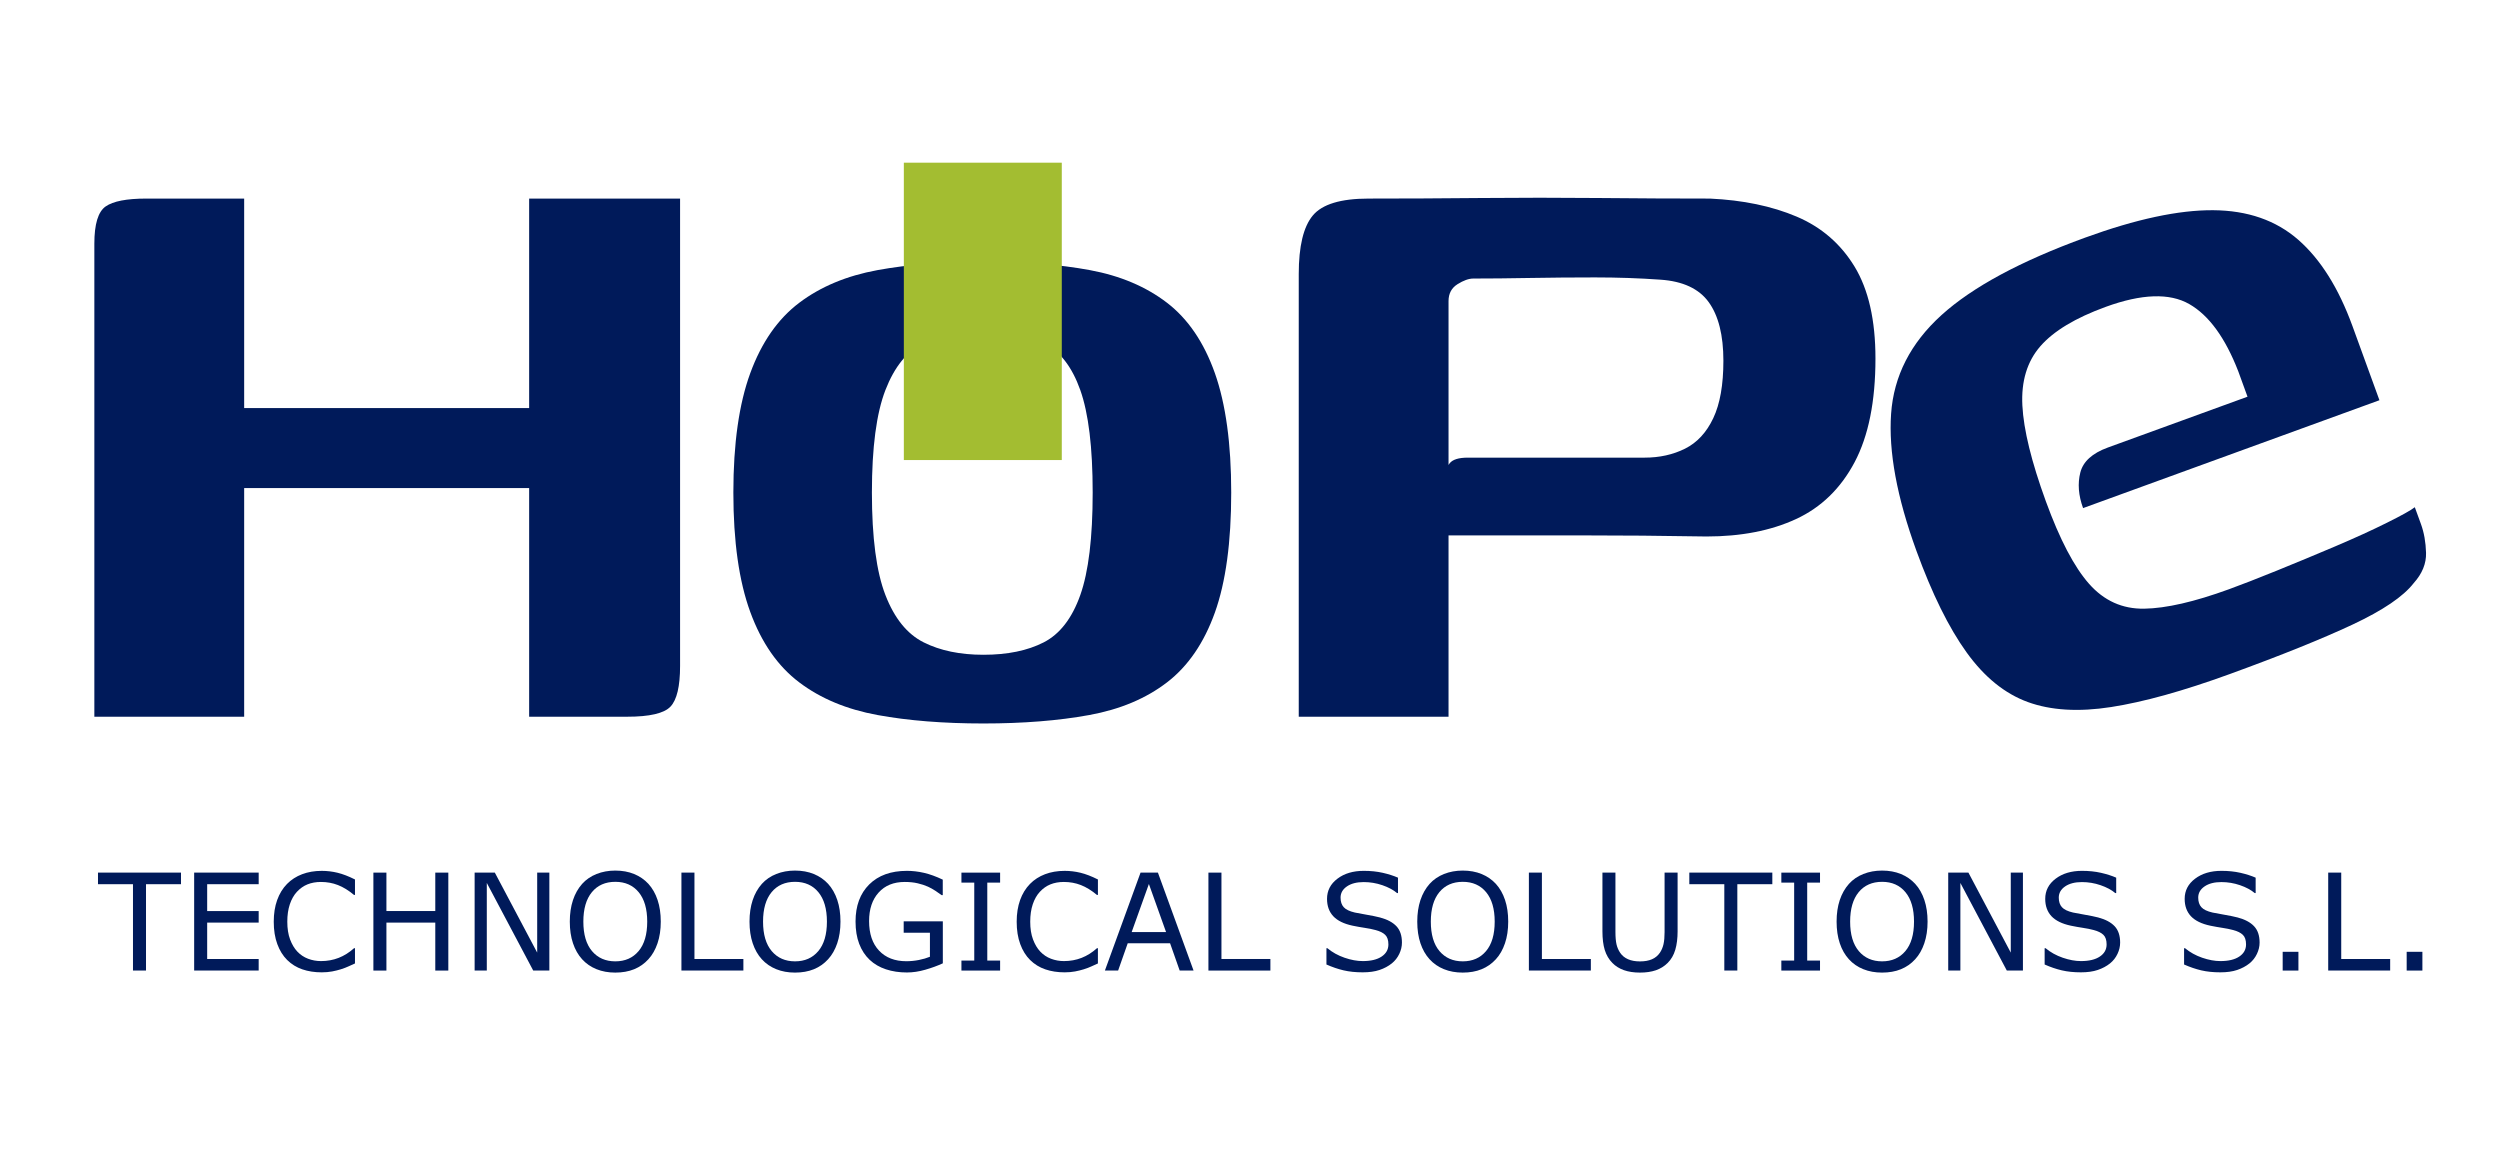
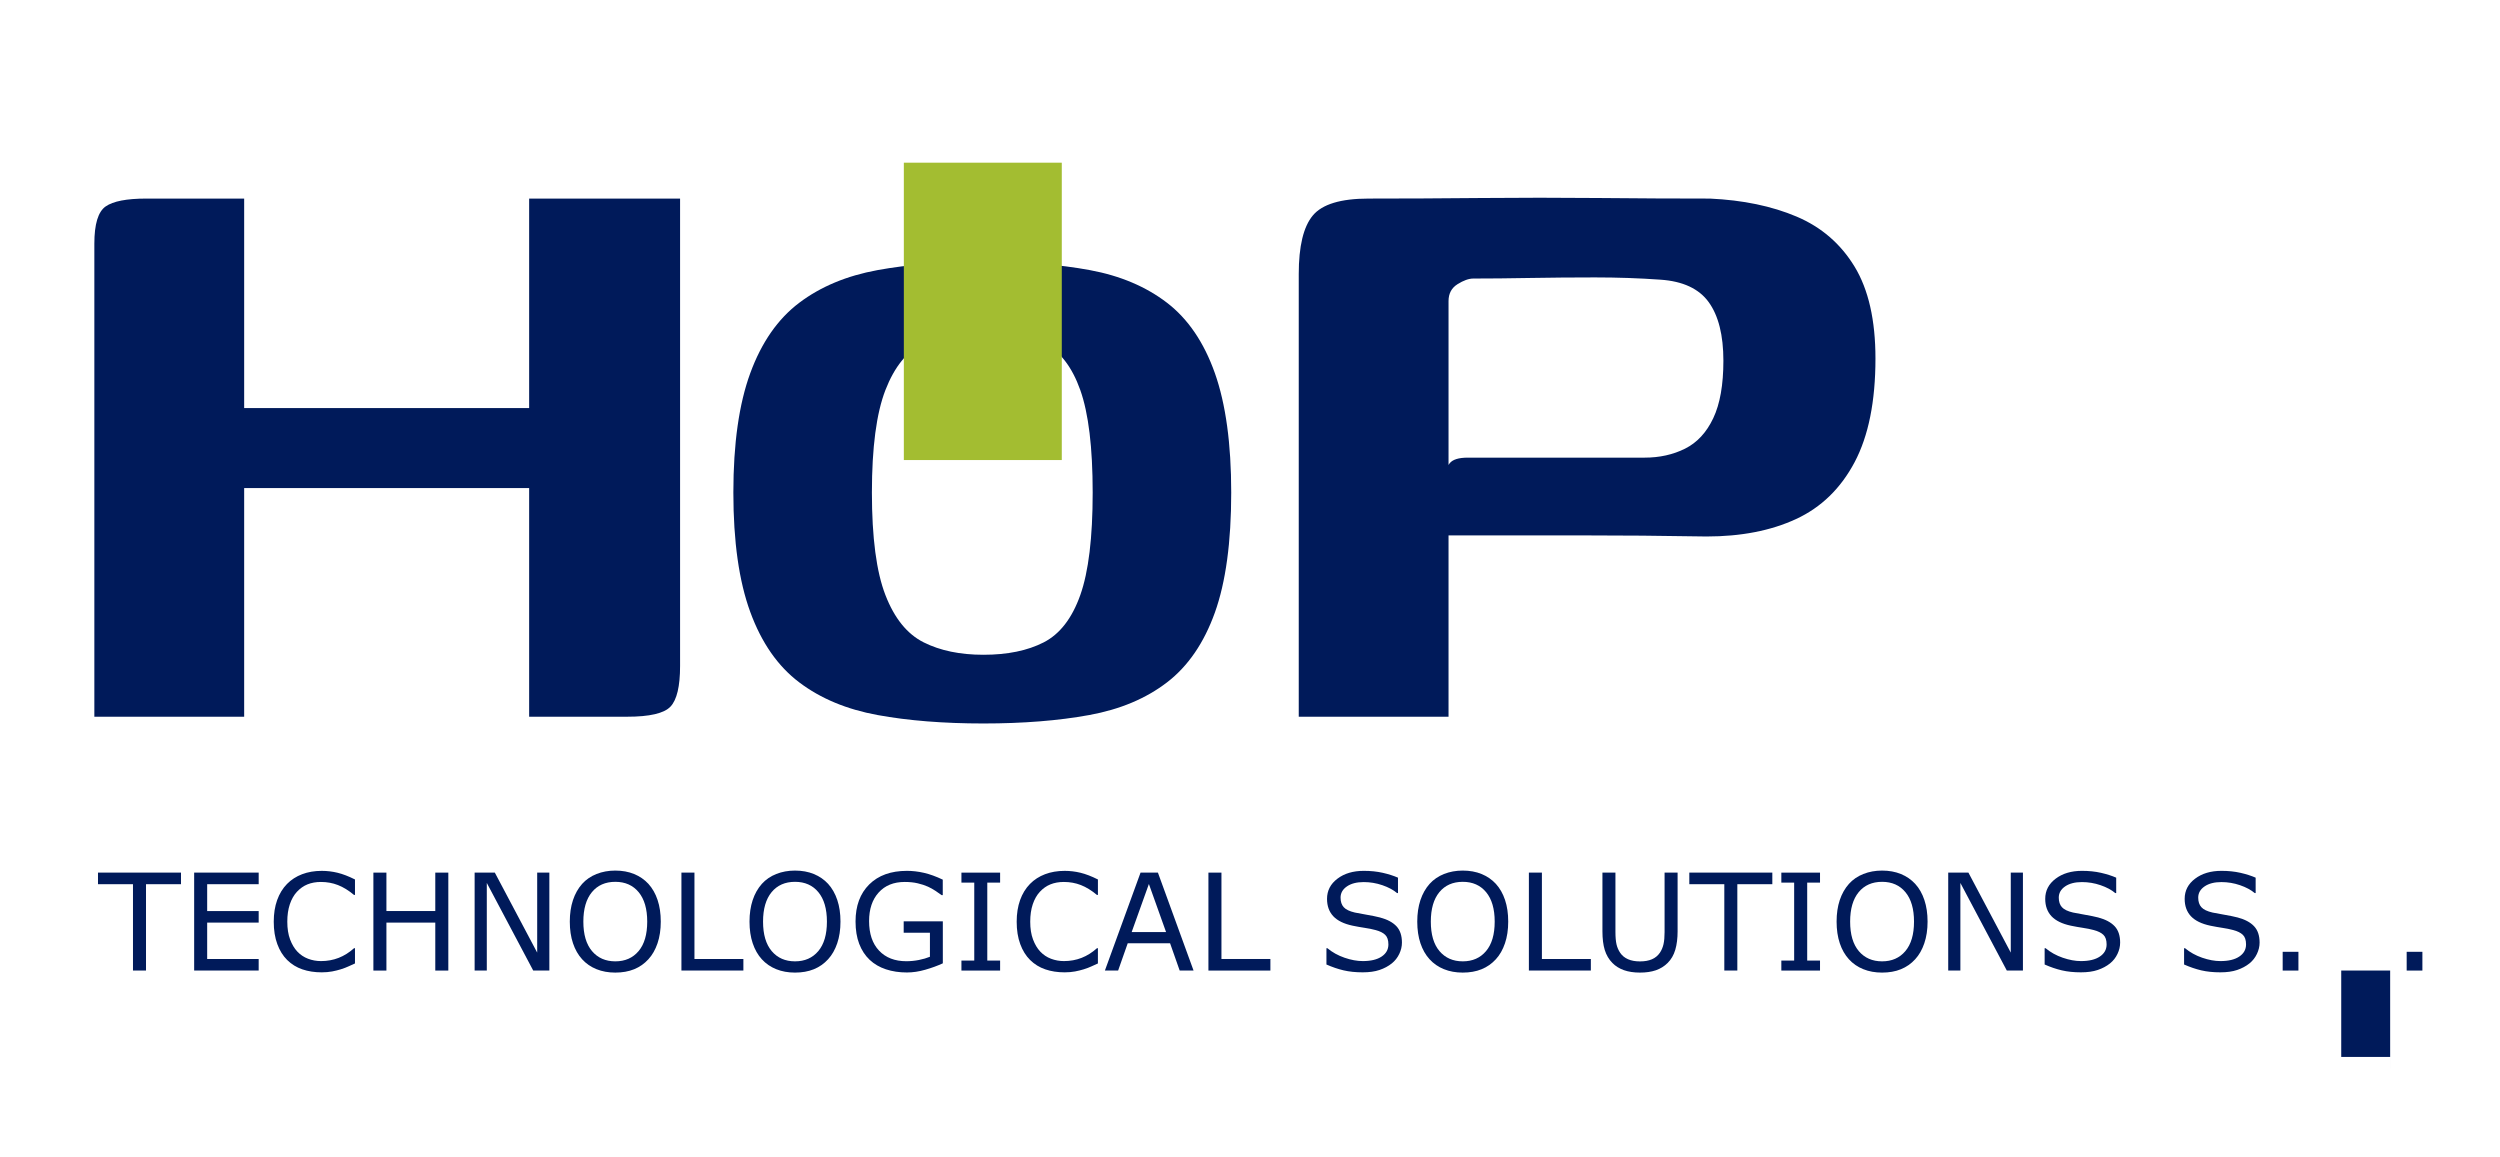
<svg xmlns="http://www.w3.org/2000/svg" version="1.1" id="Capa_1" x="0px" y="0px" width="1080px" height="500px" viewBox="0 0 1080 500" enable-background="new 0 0 1080 500" xml:space="preserve">
  <g>
    <path fill="#001A5A" d="M78.19,381.971H63.073v37.314h-5.626v-37.314H42.332v-5h35.859L78.19,381.971L78.19,381.971z" />
    <path fill="#001A5A" d="M111.75,419.285H83.875v-42.314h27.875v5H89.499v11.596h22.25v5h-22.25v15.717h22.25L111.75,419.285   L111.75,419.285z" />
    <path fill="#001A5A" d="M153.348,416.213c-1.04,0.453-1.982,0.881-2.828,1.277c-0.842,0.402-1.943,0.816-3.31,1.252   c-1.152,0.359-2.408,0.668-3.762,0.926c-1.357,0.252-2.846,0.381-4.477,0.381c-3.07,0-5.86-0.428-8.368-1.295   c-2.513-0.861-4.695-2.211-6.55-4.045c-1.817-1.801-3.24-4.086-4.26-6.865c-1.025-2.777-1.536-5.996-1.536-9.676   c0-3.482,0.489-6.6,1.475-9.348c0.987-2.746,2.41-5.068,4.263-6.959c1.803-1.838,3.977-3.234,6.523-4.207   c2.549-0.967,5.378-1.443,8.483-1.443c2.271,0,4.539,0.268,6.805,0.814c2.263,0.555,4.782,1.516,7.543,2.902v6.678h-0.422   c-2.332-1.951-4.642-3.369-6.935-4.262c-2.291-0.895-4.743-1.338-7.36-1.338c-2.141,0-4.068,0.348-5.784,1.035   c-1.711,0.691-3.242,1.773-4.588,3.229c-1.307,1.422-2.327,3.211-3.056,5.383s-1.092,4.67-1.092,7.516   c0,2.977,0.402,5.535,1.205,7.67c0.808,2.146,1.845,3.887,3.113,5.229c1.324,1.406,2.874,2.439,4.646,3.109   c1.771,0.676,3.642,1.014,5.614,1.014c2.707,0,5.247-0.465,7.613-1.391c2.368-0.93,4.588-2.32,6.652-4.176h0.395v6.59H153.348z" />
    <path fill="#001A5A" d="M193.674,419.285h-5.63v-20.719h-21.113v20.719h-5.628v-42.314h5.628v16.596h21.113v-16.596h5.63V419.285z" />
    <path fill="#001A5A" d="M237.32,419.285h-6.965l-20.057-37.854v37.854h-5.259v-42.314h8.724l18.301,34.555v-34.555h5.257   L237.32,419.285L237.32,419.285z" />
    <path fill="#001A5A" d="M280.115,381.826c1.719,1.9,3.042,4.221,3.961,6.965c0.918,2.75,1.378,5.869,1.378,9.35   c0,3.484-0.47,6.607-1.406,9.361c-0.938,2.758-2.249,5.059-3.933,6.891c-1.747,1.916-3.806,3.359-6.182,4.324   c-2.379,0.967-5.094,1.445-8.143,1.445c-2.975,0-5.679-0.49-8.114-1.477c-2.434-0.98-4.503-2.416-6.209-4.293   c-1.703-1.871-3.018-4.174-3.935-6.902c-0.921-2.727-1.378-5.844-1.378-9.35c0-3.451,0.457-6.539,1.366-9.279   c0.908-2.734,2.231-5.076,3.976-7.035c1.666-1.846,3.738-3.27,6.209-4.26c2.474-0.979,5.167-1.475,8.086-1.475   c3.031,0,5.752,0.496,8.169,1.49C276.375,378.574,278.426,379.994,280.115,381.826z M279.6,398.141   c0-5.492-1.234-9.73-3.694-12.715c-2.464-2.984-5.826-4.477-10.089-4.477c-4.3,0-7.677,1.492-10.129,4.477   c-2.455,2.984-3.68,7.223-3.68,12.715c0,5.547,1.249,9.799,3.752,12.746c2.5,2.943,5.854,4.414,10.057,4.414   c4.208,0,7.555-1.471,10.045-4.414C278.355,407.939,279.6,403.688,279.6,398.141z" />
    <path fill="#001A5A" d="M321.142,419.285h-26.765v-42.314h5.627v37.313h21.139L321.142,419.285L321.142,419.285z" />
    <path fill="#001A5A" d="M357.746,381.826c1.722,1.9,3.042,4.221,3.96,6.965c0.922,2.75,1.379,5.869,1.379,9.35   c0,3.484-0.47,6.607-1.404,9.361c-0.938,2.758-2.252,5.059-3.934,6.891c-1.747,1.916-3.804,3.359-6.184,4.324   c-2.377,0.967-5.091,1.445-8.141,1.445c-2.977,0-5.677-0.49-8.112-1.477c-2.434-0.98-4.506-2.416-6.211-4.293   c-1.704-1.871-3.017-4.174-3.932-6.902c-0.922-2.727-1.378-5.844-1.378-9.35c0-3.451,0.456-6.539,1.363-9.279   c0.908-2.734,2.233-5.076,3.977-7.035c1.668-1.846,3.738-3.27,6.21-4.26c2.472-0.979,5.168-1.475,8.085-1.475   c3.029,0,5.752,0.496,8.168,1.49C354.007,378.574,356.057,379.994,357.746,381.826z M357.23,398.141   c0-5.492-1.231-9.73-3.693-12.715s-5.826-4.477-10.087-4.477c-4.301,0-7.677,1.492-10.131,4.477s-3.682,7.223-3.682,12.715   c0,5.547,1.252,9.799,3.752,12.746c2.5,2.943,5.854,4.414,10.059,4.414s7.553-1.471,10.047-4.414   C355.984,407.939,357.23,403.688,357.23,398.141z" />
    <path fill="#001A5A" d="M407.3,416.156c-2.31,1.064-4.836,1.982-7.575,2.766c-2.737,0.793-5.382,1.186-7.941,1.186   c-3.296,0-6.316-0.455-9.066-1.365c-2.745-0.91-5.083-2.271-7.017-4.092c-1.951-1.84-3.46-4.141-4.521-6.893   c-1.058-2.76-1.587-5.979-1.587-9.674c0-6.762,1.974-12.1,5.923-16.016c3.95-3.912,9.375-5.859,16.268-5.859   c2.405,0,4.865,0.279,7.376,0.859c2.506,0.576,5.211,1.559,8.111,2.938v6.686h-0.514c-0.586-0.457-1.439-1.059-2.558-1.793   c-1.116-0.74-2.217-1.348-3.294-1.844c-1.309-0.59-2.789-1.078-4.447-1.463c-1.661-0.395-3.539-0.586-5.64-0.586   c-4.737,0-8.486,1.516-11.241,4.561c-2.756,3.043-4.135,7.156-4.135,12.35c0,5.473,1.44,9.729,4.319,12.77   c2.882,3.041,6.803,4.563,11.766,4.563c1.816,0,3.631-0.18,5.44-0.535c1.809-0.365,3.396-0.826,4.761-1.393v-10.371h-11.337v-4.945   h16.907L407.3,416.156L407.3,416.156z" />
    <path fill="#001A5A" d="M432.049,419.285H415.34v-4.318h5.543v-33.678h-5.543v-4.314h16.709v4.314h-5.541v33.678h5.541V419.285z" />
    <path fill="#001A5A" d="M474.303,416.213c-1.044,0.453-1.986,0.881-2.829,1.277c-0.843,0.402-1.945,0.816-3.311,1.252   c-1.155,0.359-2.41,0.668-3.766,0.926c-1.349,0.252-2.844,0.381-4.473,0.381c-3.068,0-5.86-0.428-8.367-1.295   c-2.513-0.861-4.696-2.211-6.552-4.045c-1.819-1.801-3.24-4.086-4.261-6.865c-1.026-2.777-1.536-5.996-1.536-9.676   c0-3.482,0.494-6.6,1.478-9.348c0.986-2.746,2.408-5.068,4.264-6.959c1.796-1.838,3.974-3.234,6.519-4.207   c2.546-0.967,5.377-1.443,8.481-1.443c2.273,0,4.543,0.268,6.807,0.814c2.267,0.555,4.778,1.516,7.545,2.902v6.678h-0.428   c-2.328-1.951-4.642-3.369-6.936-4.262c-2.289-0.895-4.743-1.338-7.359-1.338c-2.138,0-4.064,0.348-5.779,1.035   c-1.717,0.691-3.244,1.773-4.59,3.229c-1.311,1.422-2.326,3.211-3.057,5.383c-0.729,2.172-1.094,4.67-1.094,7.516   c0,2.977,0.404,5.535,1.206,7.67c0.805,2.146,1.845,3.887,3.112,5.229c1.324,1.406,2.875,2.439,4.647,3.109   c1.772,0.676,3.643,1.014,5.609,1.014c2.711,0,5.248-0.465,7.617-1.391c2.366-0.93,4.582-2.32,6.65-4.176h0.397v6.59H474.303z" />
    <path fill="#001A5A" d="M515.62,419.285h-5.995l-4.15-11.795h-18.3l-4.149,11.795h-5.712l15.401-42.314h7.503L515.62,419.285z    M503.743,402.66l-7.421-20.773l-7.443,20.773H503.743z" />
    <path fill="#001A5A" d="M548.811,419.285H522.04v-42.314h5.626v37.313h21.145V419.285z" />
    <path fill="#001A5A" d="M605.637,407.211c0,1.645-0.383,3.27-1.15,4.879c-0.771,1.613-1.838,2.977-3.225,4.098   c-1.514,1.211-3.285,2.156-5.295,2.836c-2.027,0.688-4.449,1.025-7.289,1.025c-3.055,0-5.795-0.283-8.227-0.85   c-2.436-0.568-4.914-1.414-7.432-2.533v-7.043h0.398c2.141,1.779,4.611,3.152,7.416,4.117c2.803,0.967,5.436,1.449,7.9,1.449   c3.488,0,6.188-0.65,8.137-1.963c1.941-1.301,2.916-3.049,2.916-5.229c0-1.873-0.463-3.258-1.385-4.145   c-0.908-0.887-2.313-1.584-4.184-2.074c-1.43-0.383-2.969-0.695-4.621-0.938c-1.662-0.25-3.414-0.561-5.27-0.941   c-3.754-0.793-6.531-2.152-8.34-4.072c-1.807-1.926-2.711-4.432-2.711-7.52c0-3.545,1.498-6.449,4.488-8.705   c2.99-2.271,6.787-3.393,11.387-3.393c2.979,0,5.707,0.281,8.186,0.846c2.482,0.57,4.68,1.268,6.592,2.1v6.652h-0.398   c-1.611-1.363-3.723-2.498-6.346-3.4c-2.627-0.9-5.313-1.344-8.059-1.344c-3.01,0-5.432,0.619-7.262,1.873   c-1.824,1.252-2.74,2.861-2.74,4.834c0,1.76,0.457,3.143,1.371,4.143c0.904,1.01,2.504,1.773,4.803,2.309   c1.211,0.264,2.936,0.582,5.168,0.961c2.23,0.383,4.131,0.768,5.682,1.168c3.146,0.832,5.514,2.098,7.104,3.779   C604.846,401.816,605.637,404.174,605.637,407.211z" />
    <path fill="#001A5A" d="M646.217,381.826c1.727,1.9,3.045,4.221,3.963,6.965c0.92,2.75,1.371,5.869,1.371,9.35   c0,3.484-0.463,6.607-1.402,9.361c-0.934,2.758-2.246,5.059-3.932,6.891c-1.746,1.916-3.803,3.359-6.189,4.324   c-2.373,0.967-5.082,1.445-8.133,1.445c-2.979,0-5.682-0.49-8.117-1.477c-2.43-0.98-4.498-2.416-6.207-4.293   c-1.707-1.871-3.018-4.174-3.936-6.902c-0.918-2.727-1.377-5.844-1.377-9.35c0-3.451,0.459-6.539,1.363-9.279   c0.914-2.734,2.232-5.076,3.982-7.035c1.664-1.846,3.732-3.27,6.207-4.26c2.473-0.979,5.164-1.475,8.088-1.475   c3.029,0,5.748,0.496,8.164,1.49C642.48,378.574,644.531,379.994,646.217,381.826z M645.709,398.141   c0-5.492-1.238-9.73-3.699-12.715c-2.467-2.984-5.826-4.477-10.09-4.477c-4.299,0-7.674,1.492-10.129,4.477   c-2.453,2.984-3.676,7.223-3.676,12.715c0,5.547,1.24,9.799,3.748,12.746c2.502,2.943,5.857,4.414,10.057,4.414   c4.209,0,7.555-1.471,10.043-4.414C644.461,407.939,645.709,403.688,645.709,398.141z" />
    <path fill="#001A5A" d="M687.246,419.285h-26.768v-42.314h5.625v37.313h21.146v5.002H687.246z" />
    <path fill="#001A5A" d="M724.725,402.291c0,3.07-0.332,5.74-1.004,8.023c-0.678,2.283-1.779,4.186-3.314,5.699   c-1.455,1.441-3.16,2.488-5.109,3.156c-1.951,0.662-4.225,0.992-6.826,0.992c-2.652,0-4.965-0.35-6.936-1.047   c-1.967-0.701-3.623-1.734-4.971-3.102c-1.527-1.553-2.635-3.432-3.313-5.627c-0.672-2.197-1-4.895-1-8.096v-25.32h5.617v25.602   c0,2.295,0.162,4.102,0.473,5.424c0.316,1.33,0.842,2.529,1.576,3.615c0.828,1.232,1.965,2.152,3.395,2.779   c1.432,0.631,3.152,0.938,5.156,0.938c2.037,0,3.752-0.307,5.17-0.922c1.424-0.615,2.553-1.551,3.412-2.795   c0.744-1.086,1.262-2.32,1.584-3.713c0.314-1.395,0.463-3.123,0.463-5.186v-25.744h5.625v25.322H724.725z" />
    <path fill="#001A5A" d="M765.646,381.971h-15.119v37.314h-5.625v-37.314h-15.119v-5h35.863V381.971z" />
    <path fill="#001A5A" d="M786.246,419.285h-16.707v-4.318h5.537v-33.678h-5.537v-4.314h16.707v4.314h-5.539v33.678h5.539V419.285z" />
    <path fill="#001A5A" d="M827.361,381.826c1.734,1.9,3.053,4.221,3.967,6.965c0.918,2.75,1.383,5.869,1.383,9.35   c0,3.484-0.473,6.607-1.412,9.361c-0.938,2.758-2.244,5.059-3.936,6.891c-1.738,1.916-3.805,3.359-6.184,4.324   c-2.367,0.967-5.086,1.445-8.133,1.445c-2.979,0-5.686-0.49-8.111-1.477c-2.447-0.98-4.51-2.416-6.215-4.293   c-1.701-1.871-3.021-4.174-3.932-6.902c-0.918-2.727-1.377-5.844-1.377-9.35c0-3.451,0.453-6.539,1.355-9.279   c0.918-2.734,2.238-5.076,3.986-7.035c1.666-1.846,3.734-3.27,6.203-4.26c2.48-0.979,5.168-1.475,8.088-1.475   c3.029,0,5.75,0.496,8.164,1.49C823.627,378.574,825.676,379.994,827.361,381.826z M826.855,398.141   c0-5.492-1.232-9.73-3.703-12.715c-2.459-2.984-5.826-4.477-10.088-4.477c-4.293,0-7.676,1.492-10.127,4.477   c-2.447,2.984-3.678,7.223-3.678,12.715c0,5.547,1.25,9.799,3.748,12.746c2.506,2.943,5.865,4.414,10.057,4.414   c4.211,0,7.561-1.471,10.047-4.414C825.607,407.939,826.855,403.688,826.855,398.141z" />
    <path fill="#001A5A" d="M873.906,419.285h-6.959l-20.063-37.854v37.854h-5.254v-42.314h8.725l18.297,34.555v-34.555h5.254V419.285   L873.906,419.285z" />
    <path fill="#001A5A" d="M915.9,407.211c0,1.645-0.381,3.27-1.148,4.879c-0.762,1.613-1.83,2.977-3.217,4.098   c-1.518,1.211-3.285,2.156-5.305,2.836c-2.01,0.688-4.447,1.025-7.285,1.025c-3.051,0-5.793-0.283-8.229-0.85   c-2.443-0.568-4.916-1.414-7.434-2.533v-7.043h0.4c2.143,1.779,4.611,3.152,7.416,4.117c2.809,0.967,5.432,1.449,7.9,1.449   c3.482,0,6.197-0.65,8.135-1.963c1.951-1.301,2.918-3.049,2.918-5.229c0-1.873-0.459-3.258-1.381-4.145   c-0.918-0.887-2.318-1.584-4.189-2.074c-1.418-0.383-2.959-0.695-4.613-0.938c-1.662-0.25-3.42-0.561-5.273-0.941   c-3.746-0.793-6.525-2.152-8.346-4.072c-1.805-1.926-2.713-4.432-2.713-7.52c0-3.545,1.496-6.449,4.494-8.705   c2.996-2.271,6.789-3.393,11.393-3.393c2.979,0,5.703,0.281,8.184,0.846c2.484,0.57,4.68,1.268,6.59,2.1v6.652h-0.398   c-1.605-1.363-3.732-2.498-6.352-3.4c-2.623-0.9-5.309-1.344-8.057-1.344c-3,0-5.432,0.619-7.26,1.873   c-1.822,1.252-2.74,2.861-2.74,4.834c0,1.76,0.457,3.143,1.369,4.143c0.906,1.01,2.51,1.773,4.803,2.309   c1.215,0.264,2.939,0.582,5.172,0.961c2.232,0.383,4.127,0.768,5.682,1.168c3.146,0.832,5.514,2.098,7.104,3.779   C915.113,401.816,915.9,404.174,915.9,407.211z" />
    <path fill="#001A5A" d="M976.146,407.211c0,1.645-0.387,3.27-1.154,4.879c-0.764,1.613-1.838,2.977-3.221,4.098   c-1.516,1.211-3.289,2.156-5.301,2.836c-2.016,0.688-4.441,1.025-7.287,1.025c-3.051,0-5.791-0.283-8.23-0.85   c-2.426-0.568-4.908-1.414-7.432-2.533v-7.043h0.404c2.145,1.779,4.613,3.152,7.412,4.117c2.814,0.967,5.438,1.449,7.906,1.449   c3.473,0,6.191-0.65,8.135-1.963c1.943-1.301,2.912-3.049,2.912-5.229c0-1.873-0.457-3.258-1.379-4.145   c-0.924-0.887-2.307-1.584-4.184-2.074c-1.424-0.383-2.965-0.695-4.621-0.938c-1.656-0.25-3.42-0.561-5.271-0.941   c-3.746-0.793-6.527-2.152-8.346-4.072c-1.809-1.926-2.711-4.432-2.711-7.52c0-3.545,1.494-6.449,4.494-8.705   c2.992-2.271,6.787-3.393,11.391-3.393c2.975,0,5.707,0.281,8.189,0.846c2.471,0.57,4.674,1.268,6.588,2.1v6.652h-0.398   c-1.611-1.363-3.725-2.498-6.352-3.4c-2.623-0.9-5.301-1.344-8.057-1.344c-3.008,0-5.432,0.619-7.262,1.873   c-1.826,1.252-2.74,2.861-2.74,4.834c0,1.76,0.463,3.143,1.369,4.143c0.9,1.01,2.504,1.773,4.795,2.309   c1.211,0.264,2.943,0.582,5.18,0.961c2.23,0.383,4.131,0.768,5.68,1.168c3.146,0.832,5.512,2.098,7.098,3.779   C975.355,401.816,976.146,404.174,976.146,407.211z" />
    <path fill="#001A5A" d="M992.918,419.285h-6.803v-8.105h6.803V419.285z" />
-     <path fill="#001A5A" d="M1032.547,419.285h-26.764v-42.314h5.627v37.313h21.139v5.002H1032.547z" />
+     <path fill="#001A5A" d="M1032.547,419.285h-26.764h5.627v37.313h21.139v5.002H1032.547z" />
    <path fill="#001A5A" d="M1046.475,419.285h-6.793v-8.105h6.793V419.285z" />
  </g>
  <g>
    <path fill="#001A5A" d="M40.758,309.623V105.25c0-8.43,1.621-13.783,4.868-16.058c3.24-2.266,9.08-3.405,17.518-3.405h42.335   v90.509h123.112V85.788h65.204v201.939c0,8.76-1.384,14.6-4.138,17.52c-2.759,2.92-9.003,4.375-18.732,4.375h-42.334v-98.778   H105.479v98.778H40.758V309.623z" />
    <path fill="#001A5A" d="M424.836,312.543c-17.2,0-32.444-1.217-45.741-3.646c-13.305-2.434-24.574-7.131-33.818-14.111   c-9.246-6.973-16.301-17.107-21.166-30.414c-4.867-13.299-7.3-30.492-7.3-51.581c0-21.083,2.433-38.274,7.3-51.58   c4.865-13.298,11.92-23.433,21.166-30.413c9.244-6.971,20.514-11.679,33.818-14.11c13.298-2.433,28.541-3.649,45.741-3.649   c17.518,0,32.845,1.217,45.983,3.649c13.138,2.432,24.247,7.14,33.332,14.11c9.078,6.98,15.975,17.115,20.68,30.413   c4.698,13.306,7.056,30.497,7.056,51.58c0,21.412-2.357,38.688-7.056,51.827c-4.706,13.135-11.603,23.195-20.68,30.168   c-9.085,6.977-20.277,11.678-33.575,14.107C457.274,311.326,442.027,312.543,424.836,312.543z M424.836,282.861   c10.377,0,19.054-1.779,26.034-5.352c6.972-3.566,12.243-10.379,15.814-20.438c3.566-10.051,5.352-24.815,5.352-44.28   s-1.785-34.223-5.352-44.281c-3.571-10.052-8.843-16.862-15.814-20.436c-6.98-3.565-15.656-5.354-26.034-5.354   c-10.06,0-18.659,1.788-25.792,5.354c-7.139,3.574-12.649,10.384-16.545,20.436c-3.893,10.059-5.839,24.816-5.839,44.281   c0,19.466,1.946,34.229,5.839,44.28c3.896,10.059,9.406,16.871,16.545,20.438C406.177,281.082,414.777,282.861,424.836,282.861z" />
    <path fill="#001A5A" d="M561.059,309.623c0-32.113,0-64.061,0-95.861c0-31.79,0-63.578,0-95.373   c0-11.997,2.021-20.437,6.082-25.302c4.051-4.866,12.08-7.3,24.09-7.3c15.244,0,31.381-0.077,48.414-0.244   c17.025-0.158,34.063-0.158,51.096,0c17.029,0.167,33,0.244,47.932,0.244c14.271,0.652,26.756,3.244,37.469,7.786   c10.705,4.545,19.051,11.761,25.059,21.652c6,9.899,8.996,23.114,8.996,39.657c0,18.494-2.996,33.416-8.996,44.769   c-6.01,11.356-14.439,19.548-25.303,24.575c-10.875,5.032-23.773,7.538-38.686,7.538c-18.172-0.317-36.982-0.484-56.453-0.484   c-19.465,0-38.441,0-56.928,0c0-9.732,0.072-16.947,0.24-21.654c0.16-4.7,0.893-7.863,2.189-9.489   c1.291-1.62,3.898-2.435,7.787-2.435c6.158,0,13.623,0,22.385,0c8.76,0,17.92,0,27.49,0s18.41,0,26.523,0   c6.484,0,12.326-1.291,17.52-3.891c5.182-2.594,9.246-6.973,12.16-13.14c2.922-6.158,4.383-14.434,4.383-24.816   c0-11.023-2.119-19.464-6.326-25.304c-4.219-5.84-11.195-9.078-20.928-9.733c-9.082-0.646-18.486-0.972-28.223-0.972   c-9.734,0-19.145,0.082-28.225,0.242c-9.088,0.168-17.199,0.245-24.328,0.245c-1.945,0-4.223,0.813-6.816,2.431   c-2.598,1.627-3.891,4.061-3.891,7.3c0,29.851,0,59.694,0,89.536c0,29.849,0,59.852,0,90.02h-64.713V309.623z" />
-     <path fill="#001A5A" d="M963.262,291.191c-20.115,7.322-37.207,12.074-51.254,14.252c-14.051,2.188-26.055,1.459-36.004-2.168   c-9.947-3.631-18.764-10.777-26.443-21.449c-7.686-10.662-14.9-25.293-21.674-43.89c-8.43-23.165-12.078-42.899-10.93-59.199   c1.143-16.29,8.4-30.503,21.771-42.621c13.369-12.112,34.076-23.273,62.121-33.484c21.951-7.99,40.367-11.925,55.248-11.821   c14.877,0.109,27.135,4.362,36.756,12.772c9.613,8.408,17.426,20.843,23.422,37.305l11.645,32.008l-128.029,46.602   c-2-5.485-2.395-10.604-1.195-15.362c1.207-4.751,5.158-8.35,11.869-10.793l60.361-21.969L966.93,160.4   c-5.633-14.521-12.691-24.202-21.188-29.055c-8.498-4.845-20.521-4.441-36.064,1.217c-13.109,4.772-22.525,10.447-28.246,17.013   c-5.727,6.574-8.309,15.114-7.77,25.61c0.543,10.508,3.926,24.294,10.137,41.362c5.996,16.461,12.217,28.356,18.678,35.667   c6.459,7.316,14.404,10.896,23.848,10.738c9.434-0.148,21.623-2.949,36.561-8.387c5.486-2,12.357-4.671,20.639-8.031   c8.27-3.354,16.668-6.847,25.189-10.465c8.525-3.622,15.996-7.028,22.426-10.236c6.424-3.193,10.443-5.436,12.055-6.717   l2.666,7.315c1.328,3.657,2.059,7.797,2.188,12.409c0.123,4.614-1.654,8.977-5.344,13.08c-4.467,5.764-13.258,11.73-26.373,17.881   C1003.195,275.963,985.514,283.094,963.262,291.191z" />
  </g>
  <rect x="390.459" y="70.281" fill="#A3BD31" width="68.233" height="128.461" />
</svg>